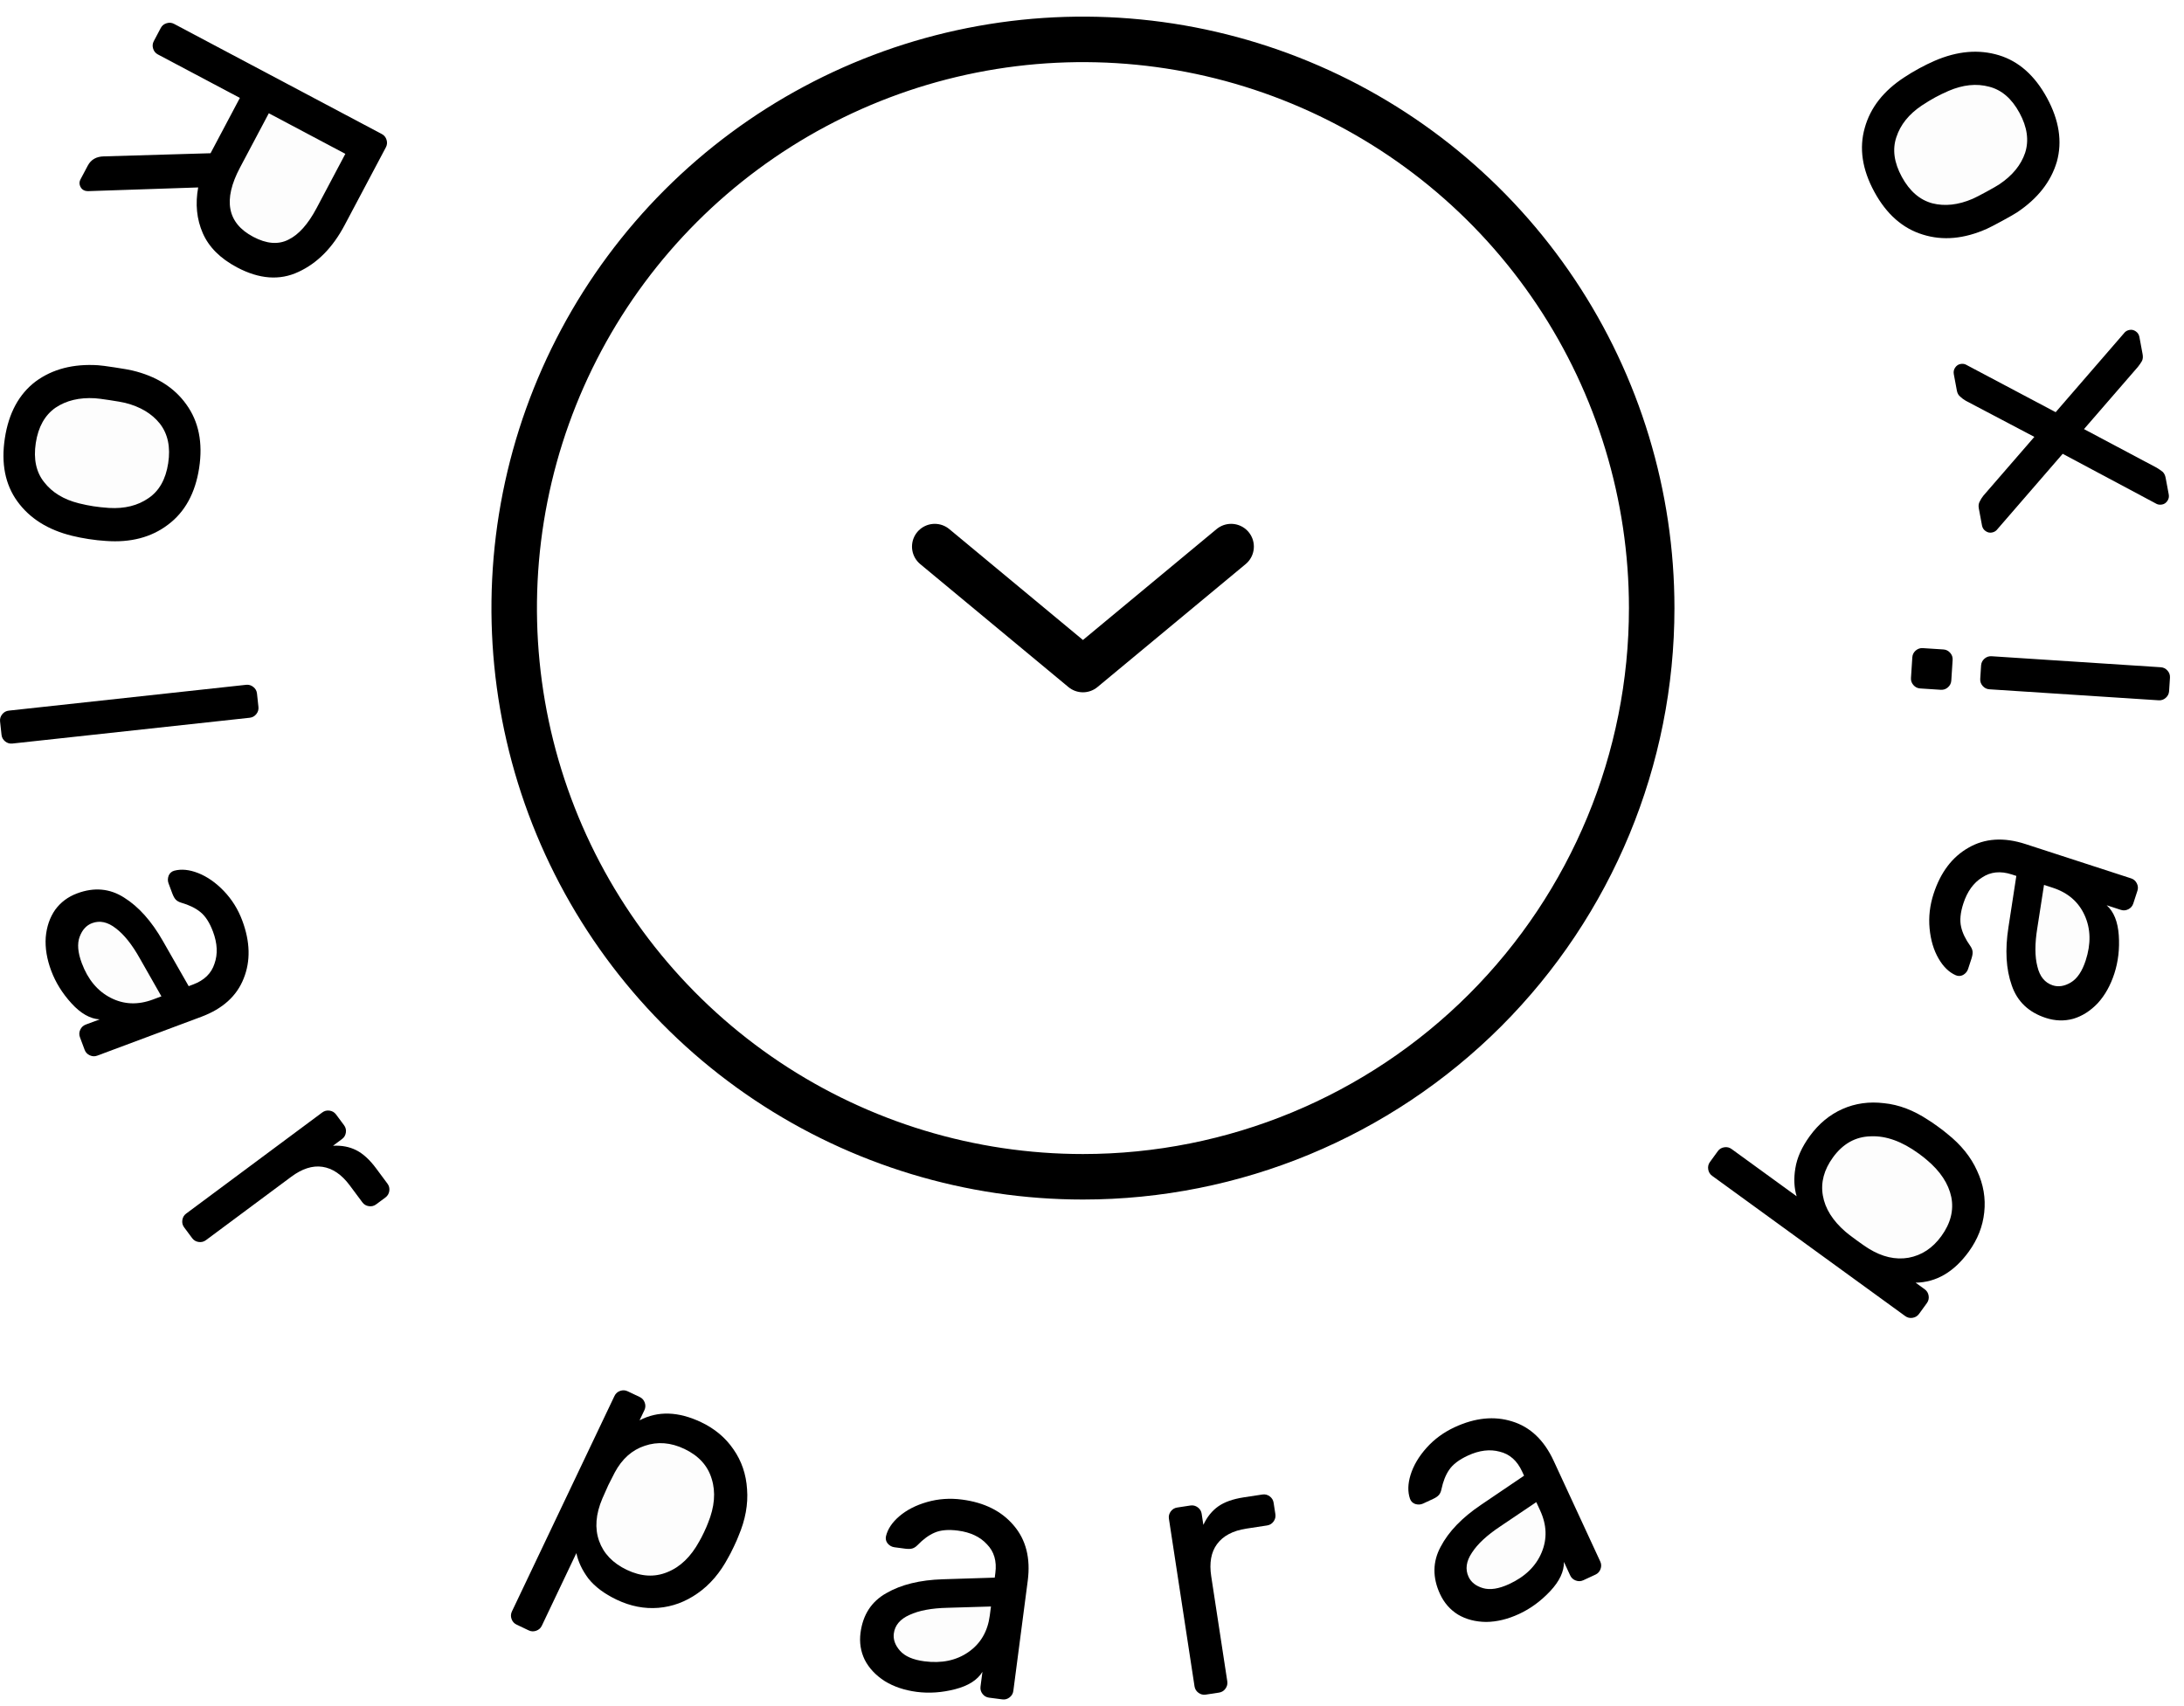
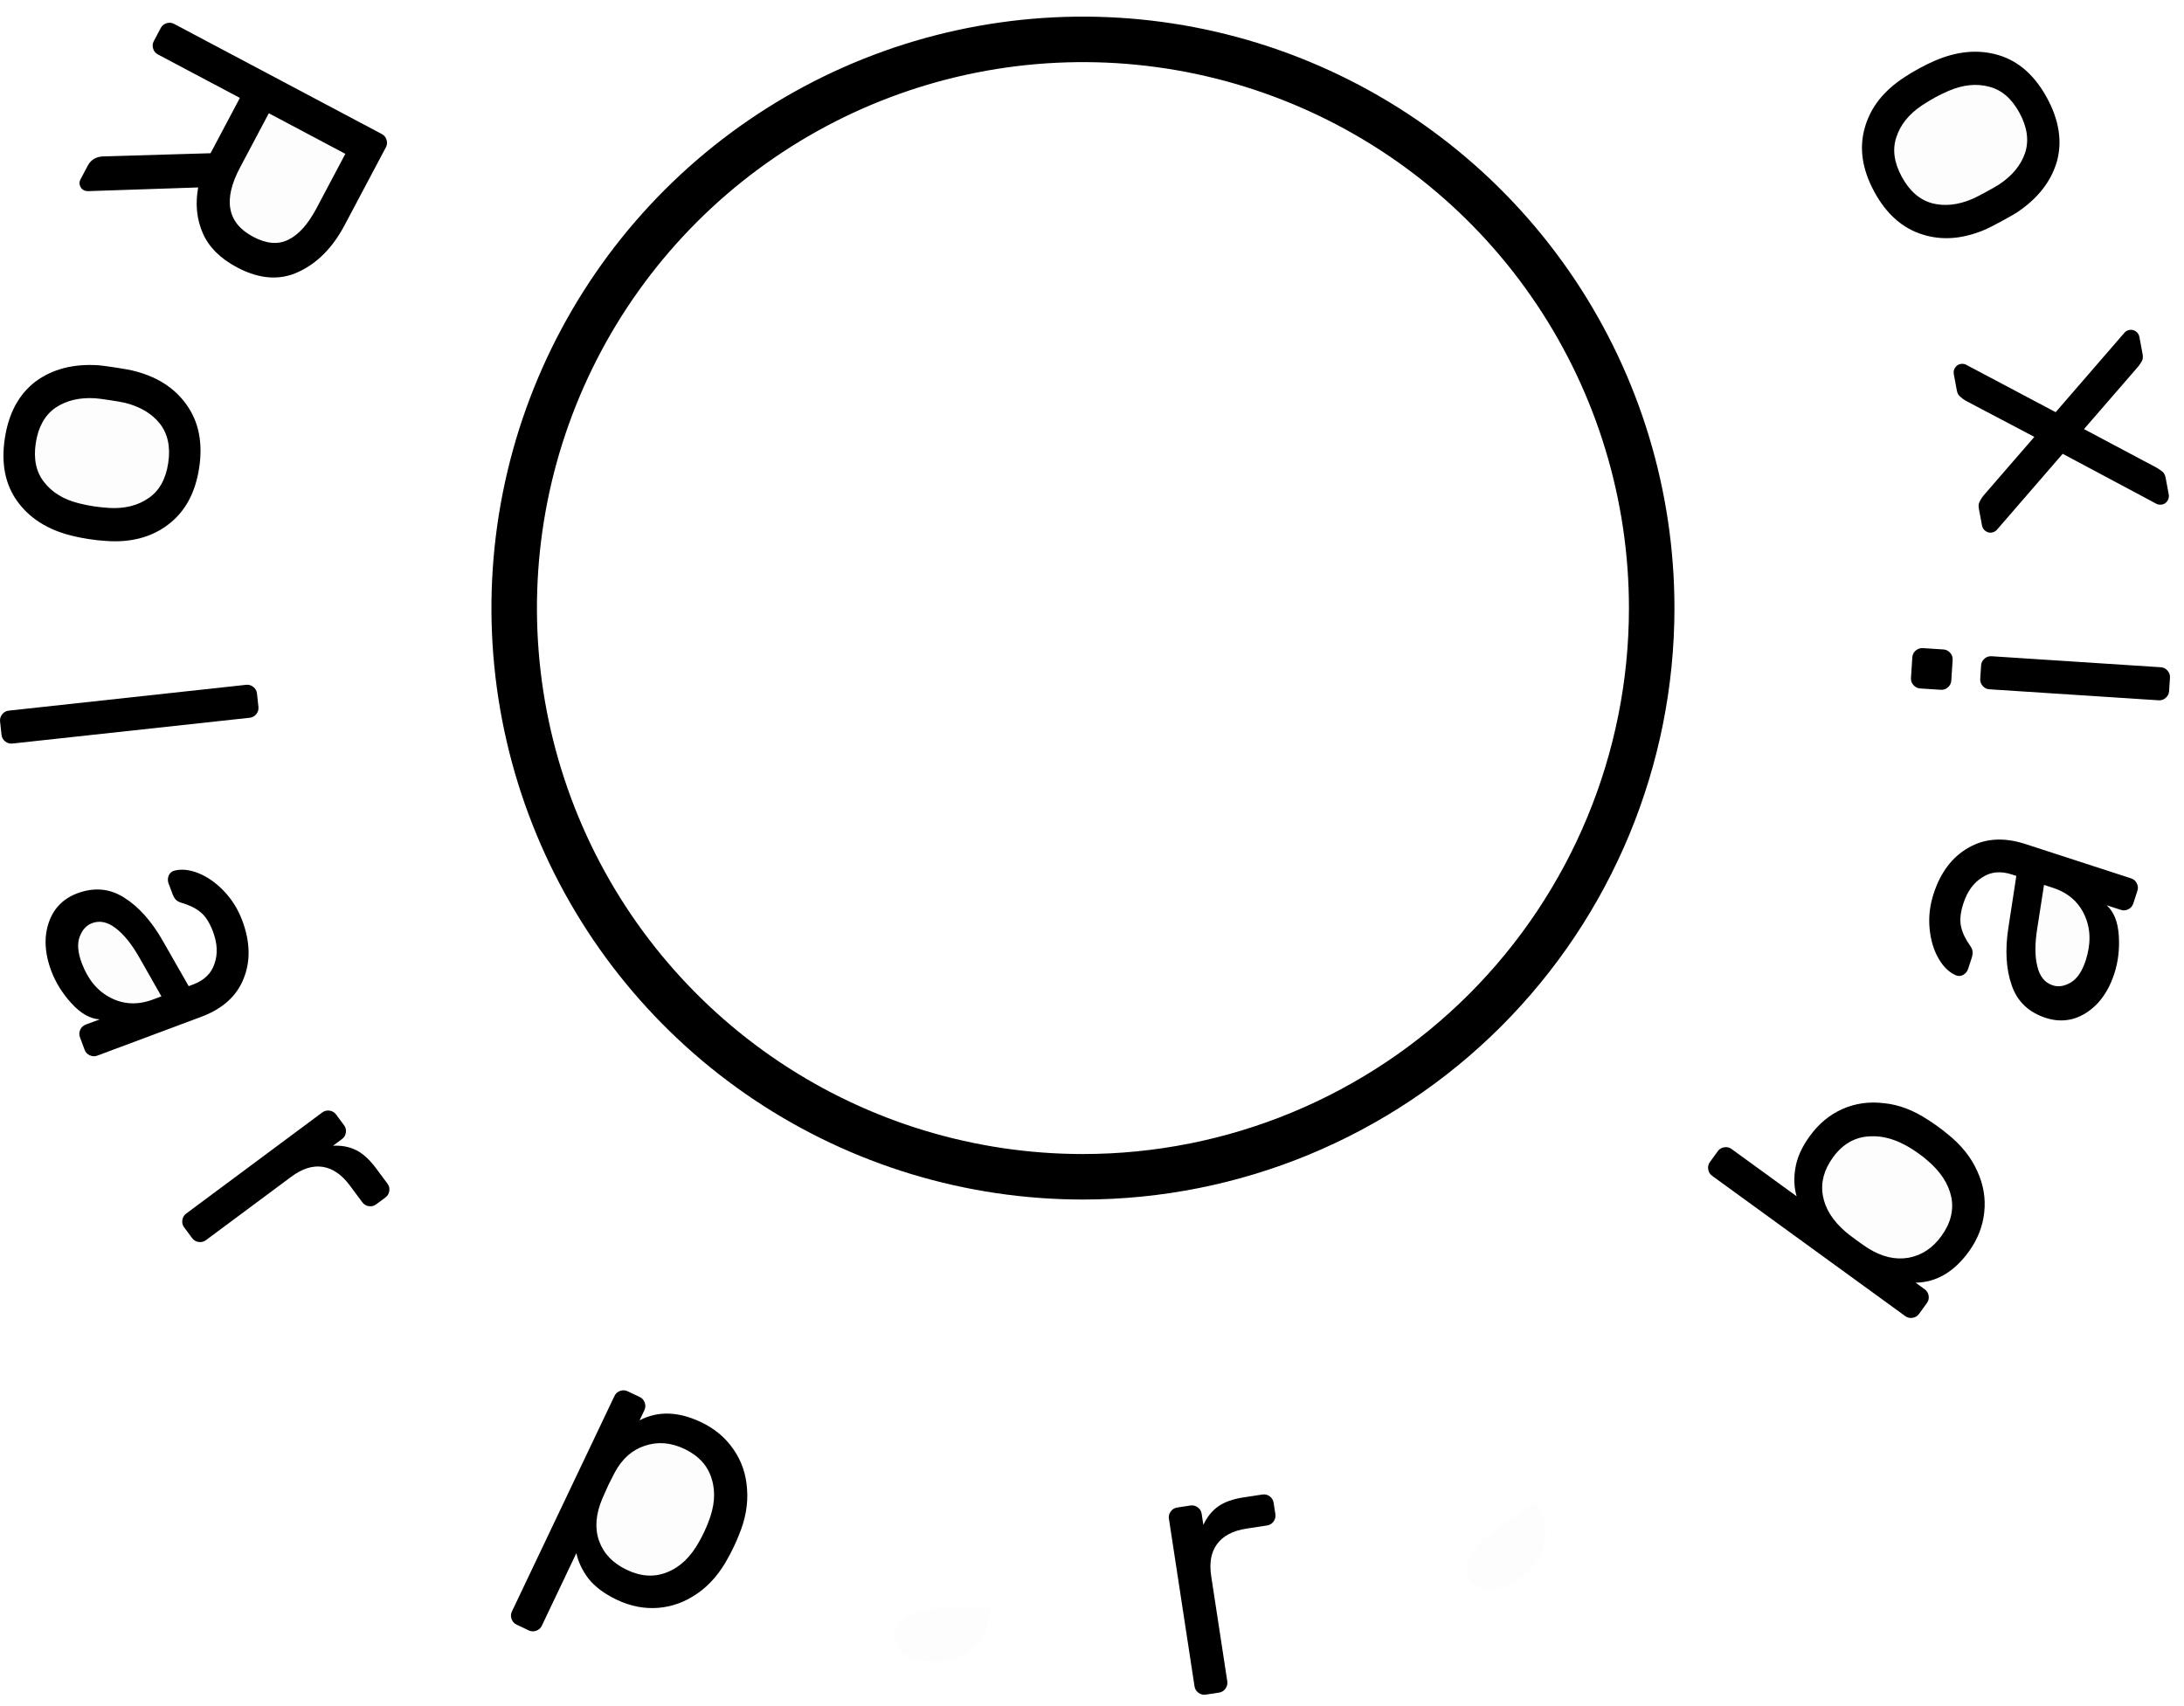
<svg xmlns="http://www.w3.org/2000/svg" width="96" height="75" viewBox="0 0 96 75" fill="none">
  <g filter="url(#filter0_b_4002_28742)">
    <path d="M47.602 51.731C42.657 51.731 37.824 50.265 33.713 47.518C29.602 44.771 26.397 40.866 24.505 36.298C22.613 31.73 22.118 26.703 23.082 21.854C24.047 17.004 26.428 12.55 29.924 9.053C33.421 5.557 37.875 3.176 42.725 2.211C47.574 1.247 52.601 1.742 57.169 3.634C61.737 5.526 65.642 8.73 68.389 12.842C71.136 16.953 72.602 21.786 72.602 26.731C72.602 33.361 69.968 39.72 65.28 44.409C60.591 49.097 54.233 51.731 47.602 51.731Z" fill="white" fill-opacity="0.01" stroke="black" stroke-width="2" stroke-linecap="round" stroke-linejoin="round" />
-     <path d="M54.115 24.028L47.602 29.433L41.088 24.028" stroke="black" stroke-width="2" stroke-linecap="round" stroke-linejoin="round" />
    <path d="M15.148 9.897C14.624 10.886 13.947 11.572 13.117 11.953C12.296 12.339 11.396 12.272 10.416 11.752C9.681 11.362 9.18 10.861 8.913 10.249C8.646 9.637 8.579 8.967 8.711 8.24L3.861 8.403C3.789 8.402 3.73 8.388 3.683 8.363C3.598 8.318 3.54 8.245 3.509 8.144C3.483 8.058 3.492 7.972 3.537 7.887L3.859 7.28C3.999 7.016 4.234 6.881 4.563 6.874L9.255 6.736L10.544 4.304L6.939 2.393C6.836 2.338 6.766 2.253 6.731 2.138C6.695 2.022 6.705 1.913 6.76 1.809L7.067 1.229C7.122 1.126 7.207 1.056 7.323 1.021C7.438 0.985 7.548 0.995 7.651 1.05L16.783 5.892C16.887 5.947 16.956 6.032 16.992 6.148C17.027 6.263 17.017 6.372 16.962 6.476L15.148 9.897ZM10.549 7.368C9.795 8.791 9.988 9.805 11.128 10.409C11.712 10.719 12.227 10.762 12.671 10.539C13.125 10.321 13.539 9.858 13.914 9.152L15.18 6.763L11.816 4.979L10.549 7.368Z" fill="black" />
    <path d="M4.654 23.78C4.418 23.766 4.164 23.738 3.89 23.696C3.636 23.657 3.396 23.609 3.167 23.553C2.106 23.293 1.304 22.788 0.76 22.036C0.226 21.296 0.044 20.372 0.213 19.265C0.382 18.158 0.833 17.326 1.566 16.769C2.307 16.224 3.223 15.986 4.313 16.056C4.431 16.063 4.674 16.095 5.043 16.151C5.433 16.211 5.685 16.255 5.8 16.283C6.862 16.532 7.66 17.032 8.193 17.782C8.736 18.534 8.923 19.464 8.754 20.571C8.584 21.678 8.128 22.509 7.385 23.065C6.652 23.622 5.742 23.86 4.654 23.78ZM4.795 22.329C5.479 22.369 6.057 22.225 6.528 21.898C6.997 21.581 7.285 21.069 7.393 20.363C7.501 19.656 7.38 19.077 7.028 18.624C6.675 18.181 6.166 17.877 5.501 17.71C5.376 17.68 5.15 17.64 4.823 17.59C4.507 17.542 4.29 17.514 4.172 17.507C3.488 17.467 2.911 17.606 2.441 17.922C1.971 18.25 1.681 18.767 1.573 19.473C1.465 20.18 1.588 20.754 1.941 21.196C2.292 21.649 2.801 21.959 3.466 22.125C3.695 22.182 3.909 22.226 4.11 22.256C4.31 22.287 4.538 22.311 4.795 22.329Z" fill="black" />
    <path d="M0.543 32.686C0.426 32.699 0.321 32.667 0.227 32.592C0.133 32.516 0.079 32.42 0.067 32.303L0.003 31.715C-0.01 31.598 0.022 31.493 0.097 31.399C0.173 31.305 0.269 31.252 0.386 31.239L10.82 30.104C10.937 30.092 11.042 30.123 11.136 30.199C11.23 30.274 11.284 30.37 11.296 30.487L11.36 31.076C11.373 31.192 11.341 31.298 11.266 31.392C11.19 31.486 11.094 31.539 10.977 31.552L0.543 32.686Z" fill="black" />
    <path d="M8.294 43.351L8.488 43.278C8.978 43.095 9.291 42.79 9.428 42.364C9.578 41.943 9.556 41.473 9.362 40.953C9.213 40.554 9.025 40.265 8.8 40.087C8.588 39.916 8.31 39.781 7.965 39.682C7.863 39.652 7.784 39.607 7.727 39.548C7.671 39.49 7.621 39.4 7.576 39.281L7.408 38.831C7.367 38.721 7.37 38.606 7.416 38.486C7.466 38.377 7.548 38.306 7.662 38.275C7.973 38.193 8.322 38.228 8.708 38.379C9.109 38.537 9.486 38.8 9.84 39.169C10.194 39.538 10.465 39.972 10.651 40.472C10.998 41.401 11.018 42.248 10.712 43.011C10.409 43.785 9.787 44.347 8.848 44.698L4.277 46.405C4.167 46.447 4.057 46.442 3.947 46.392C3.837 46.342 3.762 46.262 3.721 46.152L3.514 45.597C3.472 45.487 3.477 45.377 3.527 45.268C3.577 45.158 3.657 45.083 3.767 45.041L4.382 44.812C3.962 44.786 3.55 44.553 3.147 44.112C2.743 43.671 2.444 43.19 2.25 42.671C2.059 42.161 1.979 41.673 2.01 41.206C2.05 40.735 2.19 40.33 2.427 39.991C2.669 39.662 2.989 39.422 3.389 39.273C4.138 38.993 4.827 39.055 5.456 39.458C6.095 39.857 6.663 40.493 7.16 41.366L8.294 43.351ZM7.095 43.799L6.149 42.136C5.807 41.524 5.453 41.081 5.089 40.807C4.735 40.53 4.388 40.454 4.048 40.581C3.798 40.675 3.616 40.873 3.502 41.178C3.388 41.482 3.419 41.869 3.595 42.339C3.863 43.058 4.286 43.566 4.864 43.863C5.442 44.16 6.06 44.185 6.72 43.939L7.095 43.799Z" fill="black" />
    <path d="M17.033 52.035C17.103 52.129 17.129 52.236 17.112 52.355C17.094 52.474 17.038 52.569 16.944 52.639L16.533 52.944C16.439 53.014 16.332 53.041 16.213 53.023C16.093 53.005 15.999 52.95 15.929 52.855L15.375 52.111C15.019 51.631 14.617 51.358 14.169 51.292C13.736 51.229 13.28 51.375 12.801 51.731L9.051 54.518C8.957 54.588 8.85 54.614 8.731 54.597C8.611 54.579 8.517 54.523 8.447 54.429L8.094 53.954C8.024 53.86 7.997 53.753 8.015 53.634C8.033 53.514 8.088 53.419 8.183 53.349L14.167 48.902C14.261 48.832 14.368 48.806 14.487 48.823C14.607 48.841 14.701 48.897 14.771 48.991L15.124 49.466C15.194 49.56 15.221 49.667 15.203 49.786C15.185 49.906 15.13 50.001 15.035 50.071L14.637 50.367C15.021 50.347 15.362 50.412 15.66 50.563C15.959 50.714 16.251 50.981 16.537 51.367L17.033 52.035Z" fill="black" />
    <path d="M23.816 71.467C23.765 71.573 23.683 71.646 23.57 71.686C23.456 71.727 23.346 71.722 23.24 71.671L22.706 71.417C22.599 71.366 22.526 71.284 22.486 71.171C22.446 71.057 22.451 70.947 22.501 70.841L27.011 61.364C27.062 61.258 27.144 61.184 27.257 61.144C27.371 61.104 27.481 61.109 27.587 61.159L28.122 61.413C28.227 61.464 28.301 61.546 28.341 61.66C28.381 61.773 28.376 61.883 28.326 61.989L28.113 62.437C28.916 62.016 29.818 62.044 30.82 62.52C31.417 62.804 31.89 63.201 32.238 63.709C32.597 64.222 32.797 64.808 32.838 65.465C32.889 66.127 32.764 66.812 32.463 67.519C32.427 67.62 32.358 67.777 32.257 67.989C32.152 68.21 32.072 68.367 32.016 68.459C31.657 69.138 31.205 69.667 30.659 70.045C30.127 70.418 29.553 70.63 28.939 70.68C28.325 70.73 27.714 70.611 27.107 70.322C26.568 70.065 26.154 69.756 25.865 69.394C25.591 69.028 25.414 68.654 25.335 68.274L23.816 71.467ZM26.477 65.876C26.184 66.564 26.137 67.185 26.334 67.739C26.531 68.293 26.937 68.717 27.554 69.011C28.18 69.309 28.772 69.342 29.331 69.112C29.899 68.886 30.367 68.436 30.736 67.761C30.791 67.669 30.86 67.536 30.943 67.363C31.025 67.19 31.084 67.052 31.121 66.952C31.412 66.24 31.466 65.592 31.283 65.009C31.11 64.43 30.71 63.992 30.084 63.694C29.487 63.41 28.906 63.364 28.342 63.556C27.783 63.739 27.342 64.132 27.02 64.734L26.737 65.291L26.477 65.876Z" fill="black" />
-     <path d="M43.725 69.352L43.752 69.146C43.82 68.628 43.697 68.208 43.384 67.888C43.083 67.558 42.657 67.357 42.107 67.285C41.684 67.23 41.342 67.26 41.079 67.376C40.828 67.484 40.578 67.666 40.33 67.924C40.255 68 40.179 68.049 40.1 68.071C40.022 68.094 39.92 68.096 39.793 68.08L39.317 68.017C39.2 68.002 39.1 67.946 39.016 67.849C38.943 67.753 38.919 67.648 38.944 67.533C39.018 67.22 39.212 66.928 39.527 66.657C39.854 66.377 40.263 66.167 40.755 66.027C41.247 65.887 41.757 65.851 42.286 65.921C43.269 66.049 44.027 66.428 44.558 67.057C45.099 67.687 45.305 68.499 45.175 69.493L44.542 74.332C44.527 74.448 44.472 74.543 44.376 74.617C44.28 74.691 44.174 74.72 44.058 74.704L43.471 74.628C43.355 74.612 43.26 74.557 43.186 74.461C43.113 74.366 43.084 74.26 43.099 74.143L43.184 73.493C42.965 73.852 42.566 74.106 41.987 74.256C41.408 74.406 40.843 74.445 40.293 74.374C39.754 74.303 39.285 74.145 38.887 73.899C38.49 73.643 38.197 73.33 38.009 72.962C37.831 72.594 37.77 72.199 37.825 71.776C37.929 70.983 38.306 70.402 38.956 70.036C39.608 69.658 40.436 69.455 41.44 69.424L43.725 69.352ZM43.559 70.621L41.648 70.678C40.946 70.694 40.389 70.799 39.977 70.992C39.566 71.175 39.337 71.446 39.289 71.806C39.255 72.07 39.346 72.324 39.561 72.567C39.777 72.811 40.133 72.965 40.63 73.03C41.392 73.129 42.039 72.994 42.571 72.622C43.104 72.251 43.416 71.716 43.507 71.018L43.559 70.621Z" fill="black" />
    <path d="M55.491 65.698C55.607 65.68 55.714 65.707 55.811 65.778C55.908 65.85 55.965 65.944 55.983 66.06L56.061 66.566C56.078 66.682 56.051 66.788 55.98 66.886C55.908 66.983 55.815 67.04 55.699 67.058L54.782 67.198C54.191 67.288 53.762 67.516 53.494 67.881C53.235 68.233 53.15 68.705 53.241 69.295L53.947 73.913C53.964 74.029 53.937 74.136 53.866 74.233C53.794 74.331 53.701 74.388 53.585 74.406L52.999 74.495C52.883 74.513 52.777 74.486 52.68 74.415C52.582 74.343 52.525 74.249 52.507 74.133L51.381 66.763C51.363 66.647 51.39 66.54 51.461 66.443C51.533 66.346 51.627 66.288 51.742 66.271L52.328 66.181C52.444 66.164 52.55 66.19 52.648 66.262C52.745 66.333 52.802 66.427 52.82 66.543L52.895 67.033C53.057 66.685 53.275 66.414 53.548 66.221C53.82 66.029 54.194 65.896 54.669 65.823L55.491 65.698Z" fill="black" />
-     <path d="M66.992 64.871L66.904 64.683C66.685 64.208 66.357 63.919 65.921 63.815C65.49 63.697 65.023 63.755 64.52 63.988C64.133 64.167 63.859 64.376 63.699 64.614C63.544 64.839 63.431 65.126 63.358 65.477C63.336 65.582 63.297 65.664 63.243 65.724C63.189 65.785 63.103 65.842 62.987 65.895L62.552 66.097C62.445 66.146 62.331 66.152 62.208 66.115C62.094 66.074 62.018 65.997 61.978 65.886C61.873 65.582 61.881 65.232 62.003 64.835C62.13 64.424 62.364 64.027 62.705 63.646C63.046 63.265 63.458 62.963 63.942 62.739C64.842 62.322 65.685 62.238 66.47 62.486C67.264 62.73 67.872 63.307 68.293 64.217L70.342 68.645C70.391 68.752 70.395 68.862 70.353 68.975C70.312 69.088 70.238 69.17 70.131 69.219L69.594 69.468C69.487 69.517 69.377 69.521 69.264 69.479C69.151 69.438 69.07 69.363 69.02 69.257L68.745 68.662C68.751 69.082 68.55 69.51 68.141 69.946C67.731 70.382 67.275 70.717 66.771 70.95C66.278 71.178 65.797 71.295 65.329 71.3C64.857 71.295 64.442 71.187 64.086 70.976C63.739 70.76 63.477 70.459 63.297 70.071C62.962 69.345 62.971 68.653 63.325 67.996C63.674 67.329 64.265 66.715 65.099 66.153L66.992 64.871ZM67.529 66.033L65.943 67.102C65.359 67.49 64.944 67.876 64.698 68.26C64.448 68.634 64.399 68.986 64.552 69.315C64.664 69.557 64.876 69.723 65.188 69.814C65.5 69.904 65.884 69.844 66.339 69.634C67.036 69.311 67.51 68.851 67.762 68.252C68.014 67.654 67.993 67.035 67.697 66.396L67.529 66.033Z" fill="black" />
    <path d="M84.753 49.232C84.846 49.286 84.987 49.382 85.177 49.52C85.375 49.664 85.515 49.772 85.595 49.843C86.197 50.32 86.634 50.862 86.906 51.468C87.184 52.065 87.288 52.675 87.219 53.297C87.155 53.91 86.929 54.484 86.541 55.02C85.889 55.917 85.109 56.373 84.203 56.386L84.604 56.678C84.699 56.747 84.756 56.841 84.775 56.96C84.794 57.079 84.769 57.186 84.7 57.281L84.352 57.76C84.283 57.855 84.189 57.912 84.069 57.931C83.95 57.95 83.843 57.925 83.748 57.856L75.257 51.687C75.162 51.618 75.105 51.524 75.086 51.404C75.067 51.285 75.092 51.178 75.161 51.083L75.509 50.604C75.578 50.509 75.672 50.452 75.791 50.434C75.91 50.415 76.017 50.44 76.112 50.509L78.973 52.587C78.861 52.215 78.842 51.806 78.916 51.359C78.988 50.897 79.2 50.424 79.551 49.941C79.946 49.398 80.425 49.001 80.989 48.751C81.552 48.502 82.161 48.416 82.815 48.496C83.467 48.561 84.113 48.806 84.753 49.232ZM85.333 54.34C85.741 53.779 85.887 53.206 85.771 52.621C85.647 52.03 85.286 51.484 84.687 50.983C84.607 50.912 84.489 50.82 84.334 50.707C83.6 50.174 82.9 49.922 82.233 49.952C81.563 49.966 81.009 50.275 80.57 50.879C80.175 51.423 80.026 51.981 80.125 52.553C80.223 53.126 80.555 53.657 81.122 54.148C81.202 54.219 81.367 54.346 81.617 54.528C81.876 54.716 82.052 54.837 82.145 54.891C82.737 55.255 83.319 55.389 83.892 55.29C84.47 55.183 84.951 54.867 85.333 54.34Z" fill="black" />
    <path d="M88.63 38.505L88.432 38.441C87.935 38.279 87.5 38.323 87.127 38.572C86.748 38.807 86.473 39.189 86.301 39.717C86.169 40.122 86.137 40.465 86.203 40.745C86.262 41.011 86.396 41.289 86.604 41.581C86.665 41.669 86.7 41.753 86.707 41.834C86.715 41.914 86.698 42.016 86.659 42.138L86.51 42.594C86.474 42.706 86.401 42.794 86.29 42.859C86.182 42.914 86.074 42.918 85.966 42.871C85.672 42.742 85.42 42.498 85.212 42.138C84.996 41.766 84.865 41.325 84.817 40.816C84.769 40.307 84.828 39.799 84.993 39.291C85.299 38.348 85.81 37.673 86.525 37.266C87.244 36.849 88.08 36.795 89.034 37.105L93.675 38.613C93.787 38.649 93.87 38.721 93.925 38.829C93.98 38.936 93.989 39.046 93.953 39.157L93.77 39.72C93.733 39.832 93.662 39.915 93.554 39.97C93.446 40.025 93.337 40.034 93.225 39.998L92.601 39.795C92.914 40.076 93.091 40.515 93.133 41.112C93.174 41.708 93.109 42.27 92.938 42.798C92.77 43.315 92.529 43.747 92.214 44.094C91.89 44.437 91.529 44.667 91.132 44.785C90.738 44.893 90.338 44.88 89.932 44.749C89.171 44.502 88.67 44.025 88.429 43.318C88.177 42.608 88.128 41.757 88.283 40.764L88.63 38.505ZM89.847 38.9L89.553 40.79C89.44 41.482 89.441 42.049 89.556 42.49C89.66 42.928 89.885 43.203 90.23 43.315C90.484 43.397 90.75 43.354 91.028 43.187C91.307 43.02 91.524 42.697 91.679 42.221C91.916 41.49 91.901 40.829 91.633 40.238C91.366 39.646 90.897 39.241 90.228 39.024L89.847 38.9Z" fill="black" />
    <path d="M85.427 28.55C85.544 28.558 85.642 28.607 85.722 28.698C85.802 28.789 85.838 28.893 85.83 29.01L85.771 29.92C85.763 30.037 85.714 30.135 85.623 30.215C85.533 30.294 85.429 30.33 85.312 30.323L84.402 30.264C84.285 30.256 84.186 30.207 84.107 30.116C84.027 30.025 83.991 29.922 83.999 29.804L84.058 28.894C84.066 28.777 84.115 28.679 84.205 28.599C84.296 28.52 84.4 28.484 84.517 28.491L85.427 28.55ZM94.98 29.332C95.097 29.34 95.196 29.389 95.275 29.48C95.355 29.57 95.391 29.674 95.383 29.791L95.345 30.382C95.337 30.499 95.288 30.598 95.198 30.677C95.107 30.757 95.003 30.793 94.886 30.785L87.446 30.301C87.329 30.294 87.23 30.244 87.151 30.154C87.071 30.063 87.035 29.959 87.043 29.842L87.081 29.251C87.089 29.134 87.138 29.036 87.228 28.956C87.319 28.877 87.423 28.841 87.54 28.848L94.98 29.332Z" fill="black" />
    <path d="M94.802 20.562C94.899 20.62 94.986 20.68 95.063 20.742C95.129 20.805 95.173 20.895 95.194 21.01L95.329 21.734C95.349 21.838 95.329 21.934 95.269 22.021C95.209 22.109 95.132 22.161 95.038 22.178C94.954 22.194 94.877 22.187 94.806 22.157L90.668 19.949L87.761 23.306C87.706 23.36 87.637 23.395 87.553 23.41C87.458 23.428 87.368 23.407 87.281 23.347C87.194 23.287 87.14 23.205 87.121 23.1L86.98 22.345C86.959 22.23 86.972 22.13 87.022 22.044C87.06 21.961 87.115 21.875 87.185 21.786L89.422 19.205L86.408 17.618C86.311 17.56 86.229 17.5 86.163 17.436C86.086 17.374 86.037 17.286 86.016 17.17L85.881 16.447C85.862 16.342 85.882 16.246 85.941 16.159C86.001 16.072 86.078 16.019 86.172 16.002C86.256 15.986 86.334 15.993 86.404 16.024L90.359 18.119L93.399 14.607C93.454 14.553 93.524 14.518 93.608 14.503C93.702 14.485 93.793 14.506 93.88 14.566C93.967 14.626 94.02 14.708 94.04 14.813L94.18 15.568C94.202 15.683 94.193 15.782 94.154 15.866C94.105 15.951 94.046 16.038 93.975 16.127L91.604 18.863L94.802 20.562Z" fill="black" />
    <path d="M83.709 3.396C83.905 3.265 84.125 3.133 84.369 3.001C84.594 2.879 84.814 2.771 85.03 2.677C86.032 2.241 86.977 2.159 87.864 2.428C88.737 2.694 89.442 3.319 89.977 4.302C90.512 5.286 90.657 6.222 90.411 7.108C90.15 7.991 89.565 8.734 88.656 9.339C88.558 9.404 88.345 9.526 88.017 9.705C87.67 9.893 87.443 10.011 87.335 10.058C86.338 10.503 85.401 10.588 84.522 10.313C83.635 10.043 82.923 9.416 82.388 8.432C81.853 7.449 81.713 6.511 81.968 5.619C82.214 4.732 82.794 3.991 83.709 3.396ZM84.476 4.637C83.906 5.019 83.534 5.483 83.357 6.029C83.175 6.565 83.255 7.147 83.597 7.775C83.938 8.402 84.386 8.79 84.94 8.938C85.489 9.076 86.079 9.011 86.709 8.74C86.826 8.689 87.03 8.584 87.321 8.426C87.602 8.273 87.791 8.164 87.889 8.098C88.458 7.716 88.834 7.256 89.016 6.72C89.192 6.175 89.11 5.588 88.768 4.96C88.427 4.332 87.981 3.949 87.433 3.811C86.879 3.663 86.286 3.724 85.656 3.994C85.44 4.088 85.243 4.183 85.065 4.28C84.887 4.377 84.69 4.496 84.476 4.637Z" fill="black" />
    <path d="M10.549 7.368C9.795 8.791 9.988 9.805 11.128 10.409C11.712 10.719 12.227 10.762 12.671 10.539C13.125 10.321 13.539 9.858 13.914 9.152L15.18 6.763L11.816 4.979L10.549 7.368Z" fill="black" fill-opacity="0.01" />
    <path d="M4.795 22.329C5.479 22.369 6.057 22.225 6.528 21.898C6.997 21.581 7.285 21.069 7.393 20.363C7.501 19.656 7.38 19.077 7.028 18.624C6.675 18.181 6.166 17.877 5.501 17.71C5.376 17.68 5.15 17.64 4.823 17.59C4.507 17.542 4.29 17.514 4.172 17.507C3.488 17.467 2.911 17.606 2.441 17.922C1.971 18.25 1.681 18.767 1.573 19.473C1.465 20.18 1.588 20.754 1.941 21.196C2.292 21.649 2.801 21.959 3.466 22.125C3.695 22.182 3.909 22.226 4.11 22.256C4.31 22.287 4.538 22.311 4.795 22.329Z" fill="black" fill-opacity="0.01" />
    <path d="M7.095 43.799L6.149 42.136C5.807 41.524 5.453 41.081 5.089 40.807C4.735 40.53 4.388 40.454 4.048 40.581C3.798 40.675 3.616 40.873 3.502 41.178C3.388 41.482 3.419 41.869 3.595 42.339C3.863 43.058 4.286 43.566 4.864 43.863C5.442 44.16 6.06 44.185 6.72 43.939L7.095 43.799Z" fill="black" fill-opacity="0.01" />
    <path d="M26.477 65.876C26.184 66.564 26.137 67.185 26.334 67.739C26.531 68.293 26.937 68.717 27.554 69.011C28.18 69.309 28.772 69.342 29.331 69.112C29.899 68.886 30.367 68.436 30.736 67.761C30.791 67.669 30.86 67.536 30.943 67.363C31.025 67.19 31.084 67.052 31.121 66.952C31.412 66.24 31.466 65.592 31.283 65.009C31.11 64.43 30.71 63.992 30.084 63.694C29.487 63.41 28.906 63.364 28.342 63.556C27.783 63.739 27.342 64.132 27.02 64.734L26.737 65.291L26.477 65.876Z" fill="black" fill-opacity="0.01" />
    <path d="M43.559 70.621L41.648 70.678C40.946 70.694 40.389 70.799 39.977 70.992C39.566 71.175 39.337 71.446 39.289 71.806C39.255 72.07 39.346 72.324 39.561 72.567C39.777 72.811 40.133 72.965 40.63 73.03C41.392 73.129 42.039 72.994 42.571 72.622C43.104 72.251 43.416 71.716 43.507 71.018L43.559 70.621Z" fill="black" fill-opacity="0.01" />
    <path d="M67.529 66.033L65.943 67.102C65.359 67.49 64.944 67.876 64.698 68.26C64.448 68.634 64.399 68.986 64.552 69.315C64.664 69.557 64.876 69.723 65.188 69.814C65.5 69.904 65.884 69.844 66.339 69.634C67.036 69.311 67.51 68.851 67.762 68.252C68.014 67.654 67.993 67.035 67.697 66.396L67.529 66.033Z" fill="black" fill-opacity="0.01" />
    <path d="M85.333 54.34C85.741 53.779 85.887 53.206 85.771 52.621C85.647 52.03 85.286 51.484 84.687 50.983C84.607 50.912 84.489 50.82 84.334 50.707C83.6 50.174 82.9 49.922 82.233 49.952C81.563 49.966 81.009 50.275 80.57 50.879C80.175 51.423 80.026 51.981 80.125 52.553C80.223 53.126 80.555 53.657 81.122 54.148C81.202 54.219 81.367 54.346 81.617 54.528C81.876 54.716 82.052 54.837 82.145 54.891C82.737 55.255 83.319 55.389 83.892 55.29C84.47 55.183 84.951 54.867 85.333 54.34Z" fill="black" fill-opacity="0.01" />
    <path d="M89.847 38.9L89.553 40.79C89.44 41.482 89.441 42.049 89.556 42.49C89.66 42.928 89.885 43.203 90.23 43.315C90.484 43.397 90.75 43.354 91.028 43.187C91.307 43.02 91.524 42.697 91.679 42.221C91.916 41.49 91.901 40.829 91.633 40.238C91.366 39.646 90.897 39.241 90.228 39.024L89.847 38.9Z" fill="black" fill-opacity="0.01" />
    <path d="M84.476 4.637C83.906 5.019 83.534 5.483 83.357 6.029C83.175 6.565 83.255 7.147 83.597 7.775C83.938 8.402 84.386 8.79 84.94 8.938C85.489 9.076 86.079 9.011 86.709 8.74C86.826 8.689 87.03 8.584 87.321 8.426C87.602 8.273 87.791 8.164 87.889 8.098C88.458 7.716 88.834 7.256 89.016 6.72C89.192 6.175 89.11 5.588 88.768 4.96C88.427 4.332 87.981 3.949 87.433 3.811C86.879 3.663 86.286 3.724 85.656 3.994C85.44 4.088 85.243 4.183 85.065 4.28C84.887 4.377 84.69 4.496 84.476 4.637Z" fill="black" fill-opacity="0.01" />
  </g>
  <defs>
    <filter id="filter0_b_4002_28742" x="-5" y="-4.269" width="105.385" height="83.977" filterUnits="userSpaceOnUse" color-interpolation-filters="sRGB">
      <feFlood flood-opacity="0" result="BackgroundImageFix" />
      <feGaussianBlur in="BackgroundImageFix" stdDeviation="2.5" />
      <feComposite in2="SourceAlpha" operator="in" result="effect1_backgroundBlur_4002_28742" />
      <feBlend mode="normal" in="SourceGraphic" in2="effect1_backgroundBlur_4002_28742" result="shape" />
    </filter>
  </defs>
</svg>